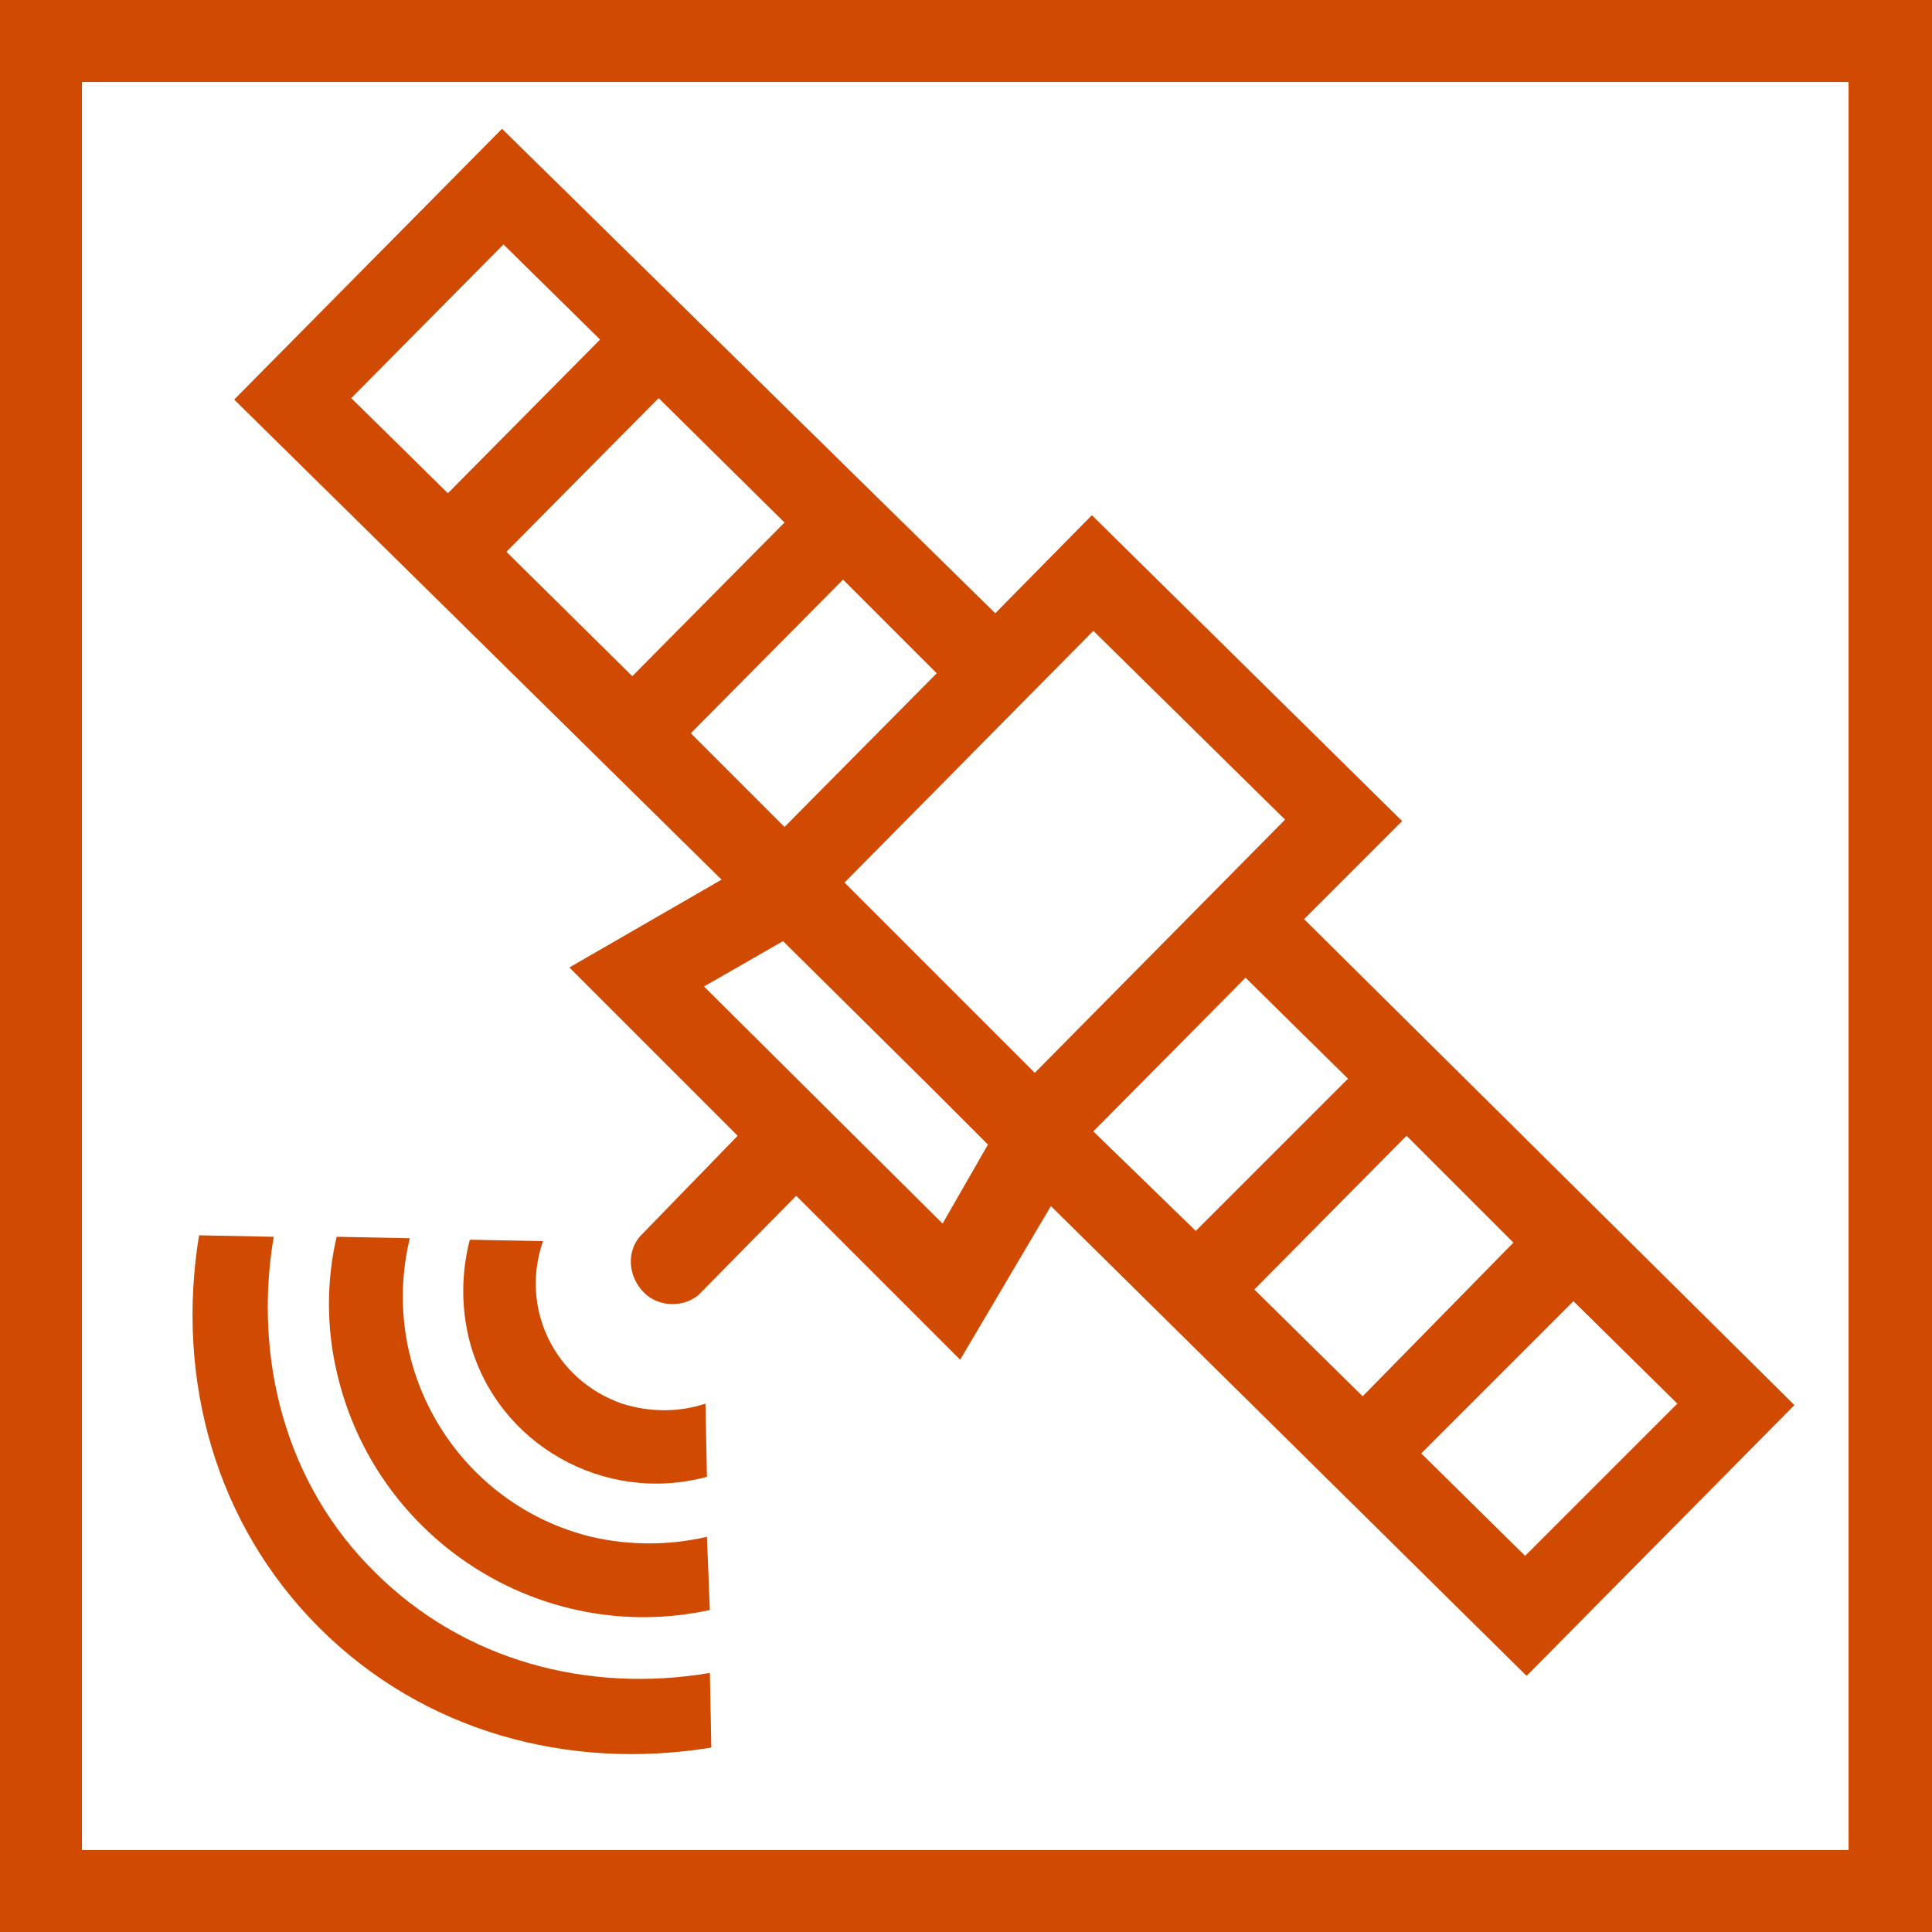
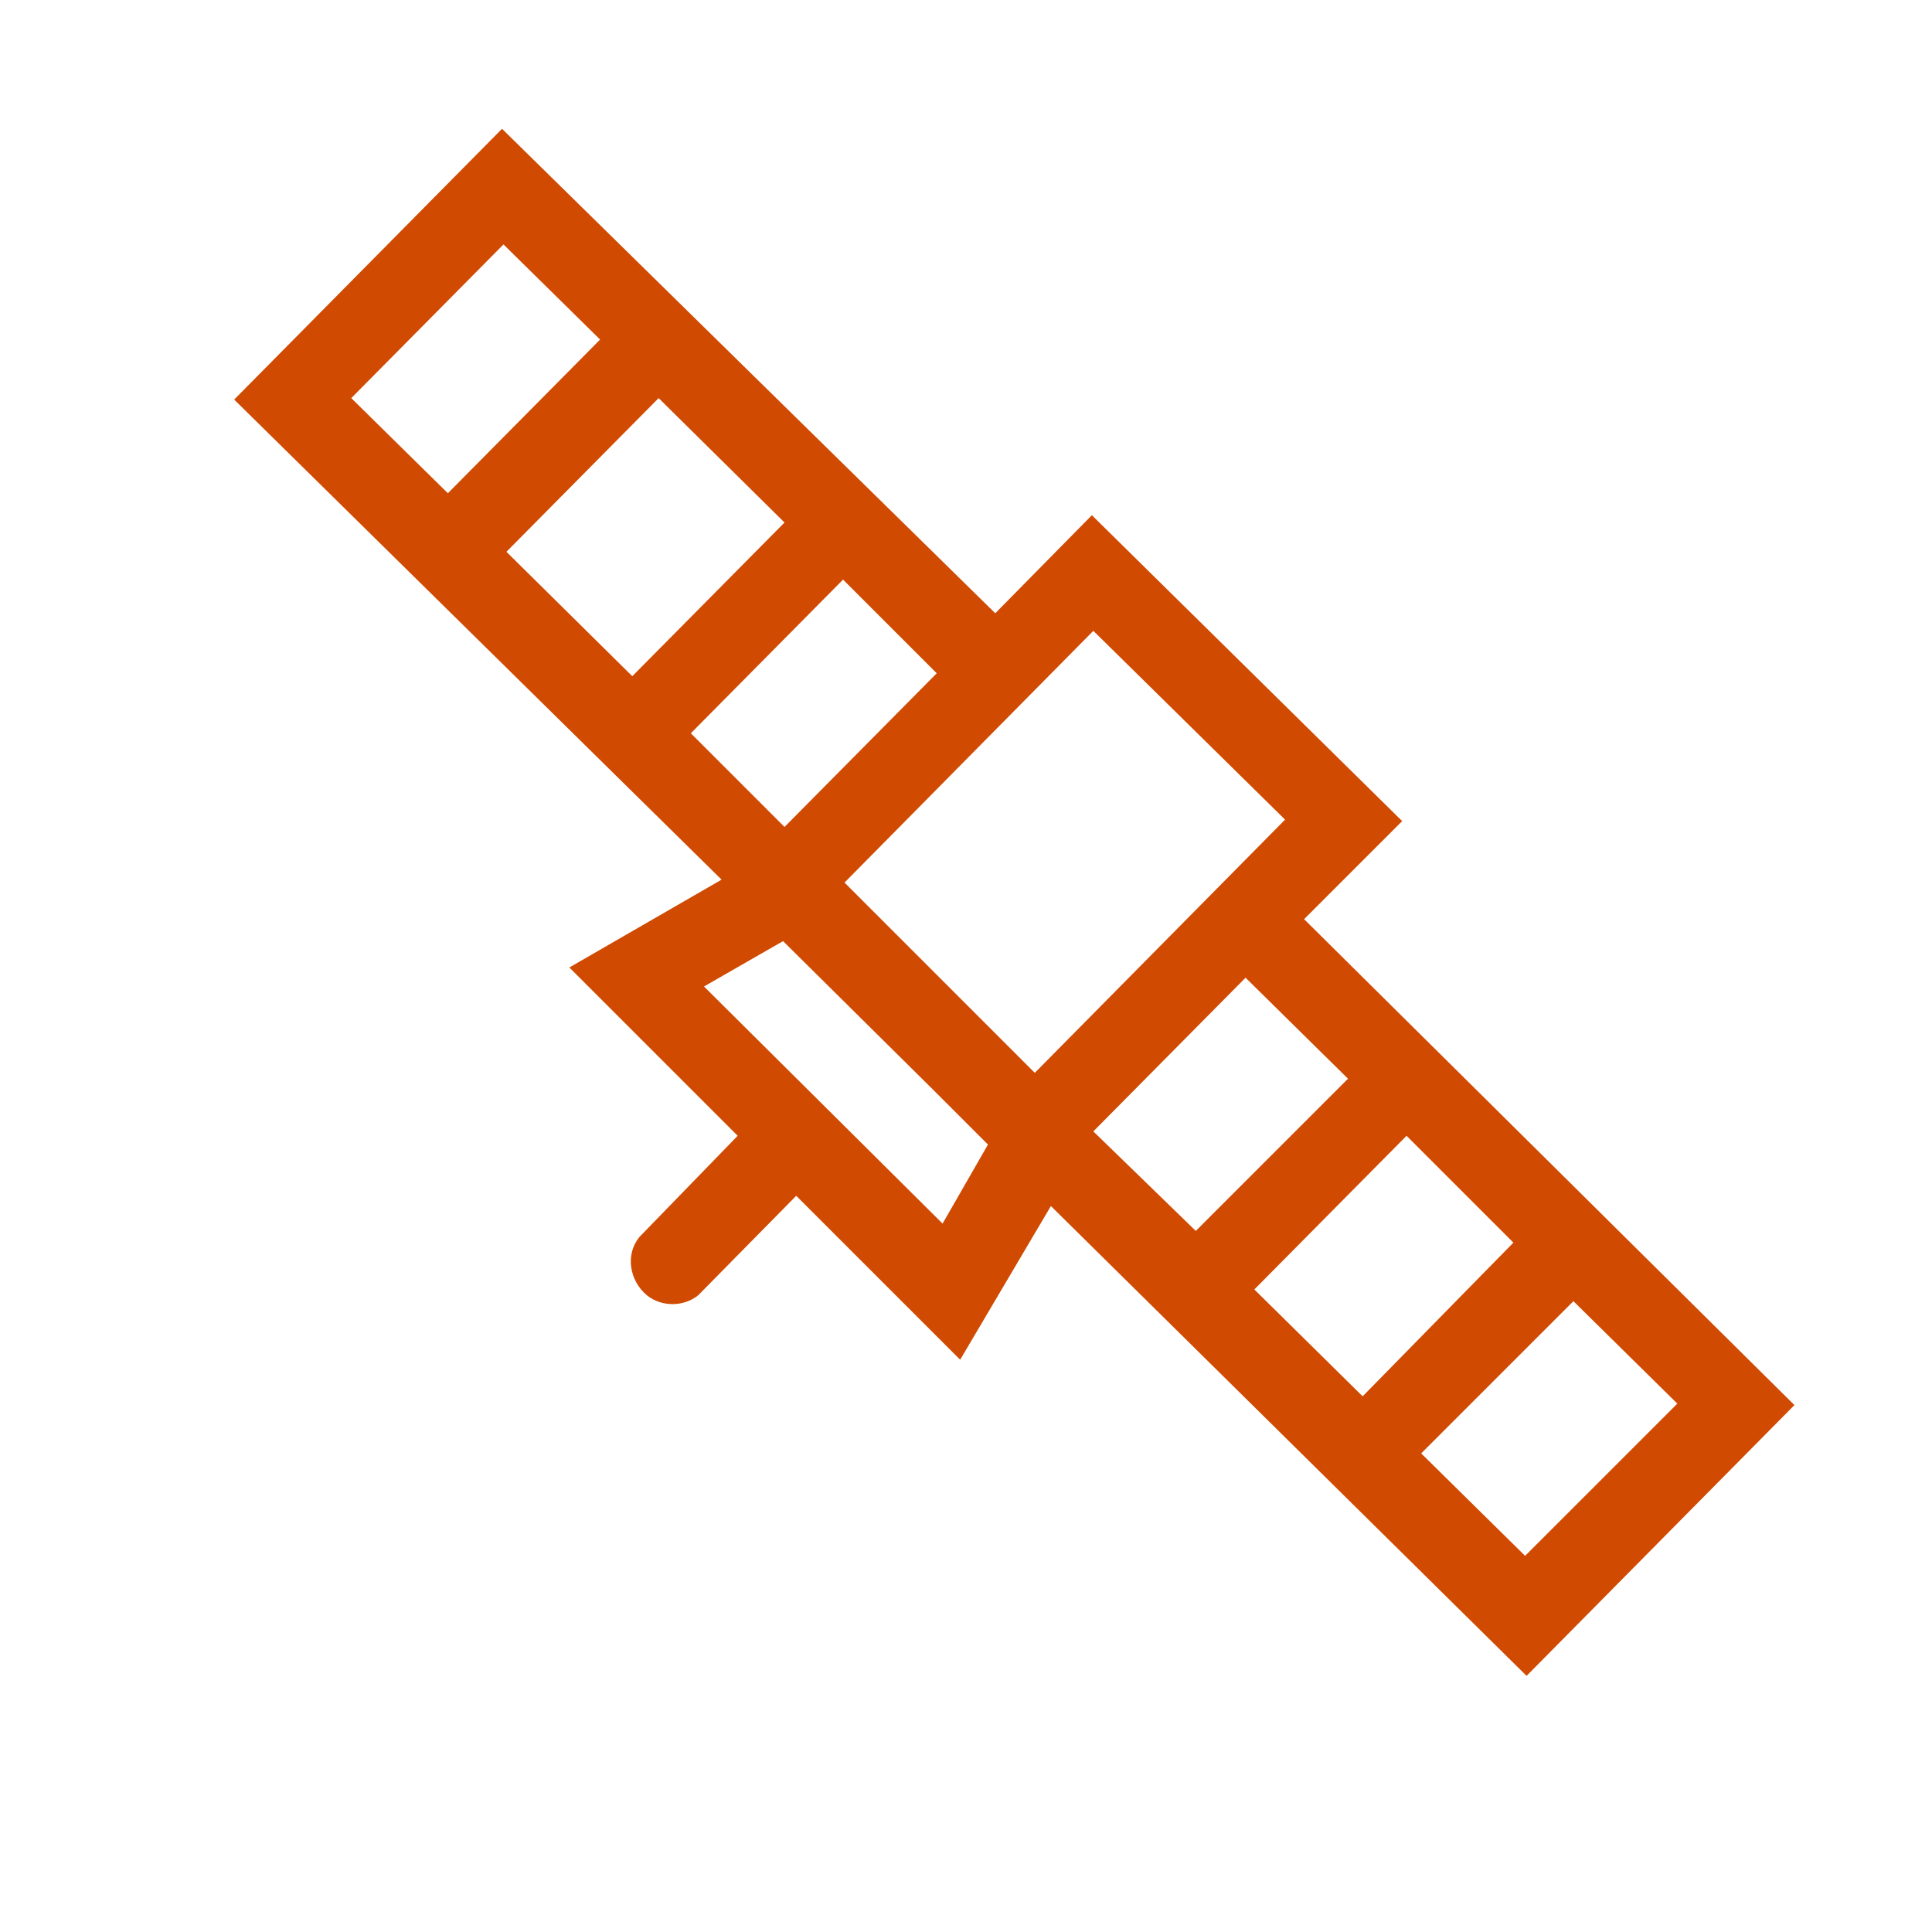
<svg xmlns="http://www.w3.org/2000/svg" version="1.1" id="Layer_1" x="0px" y="0px" viewBox="0 0 132 132" style="enable-background:new 0 0 132 132;" xml:space="preserve" width="132" height="132">
  <style type="text/css">
	.st0{fill:#D04A02;}
</style>
-   <path class="st0" d="M0,0v132h132V0H0z M126.4,126.4H5.6V5.6h120.7V126.4z" />
-   <path class="st0" d="M25.6,107.4c6.1,6.1,14.6,8.3,22.9,6.9l0.1,5.1c-9.8,1.6-19.7-1.1-26.8-8.2S12,94.2,13.6,84.4l5.1,0.1  C17.3,92.8,19.5,101.4,25.6,107.4z" />
-   <path class="st0" d="M48.5,110C37,112.5,25.6,105.2,23,93.7c-0.7-3-0.7-6.2,0-9.2l5,0.1c-2.2,9.1,3.4,18.2,12.4,20.4c2.6,0.6,5.3,0.6,7.9,0  L48.5,110z" />
-   <path class="st0" d="M48.3,100.9c-7,1.9-14.3-2.2-16.2-9.2c-0.6-2.3-0.6-4.7,0-7l5,0.1c-1.6,4.6,0.8,9.5,5.4,11.1c1.9,0.6,3.9,0.6,5.7,0  L48.3,100.9z" />
  <path class="st0" d="M89.1,62.8l6.7-6.7L74.6,35.2L68,41.9L34.3,8.8L16,27.3l33.3,32.8l-10.4,6l11.5,11.5l-6.7,6.9c-1,1.2-0.7,3,0.5,4  c1,0.8,2.5,0.8,3.5,0l6.7-6.8l11.2,11.2l6.2-10.5l32.5,32.1l18.3-18.5L89.1,62.8z M24,27.2l10.4-10.5l6.6,6.5L30.6,33.7L24,27.2z   M34.6,37.7l10.4-10.5l8.6,8.5L43.2,46.2L34.6,37.7z M47.2,50.1l10.4-10.5L64,46L53.6,56.5L47.2,50.1z M64.4,83.6L48.1,67.4l5.4-3.1  l10.2,10.1l3.8,3.8L64.4,83.6z M70.7,73.3l-3.1-3.1l-9.9-9.9l17-17.2l13.1,12.9L70.7,73.3z M74.7,77.3l10.4-10.5l7,6.9L81.7,84.1  L74.7,77.3z M85.7,88.1l10.4-10.5l7.3,7.3L93.1,95.4L85.7,88.1z M104.2,106.3l-7.1-7l10.4-10.4l7.1,7L104.2,106.3z" />
</svg>